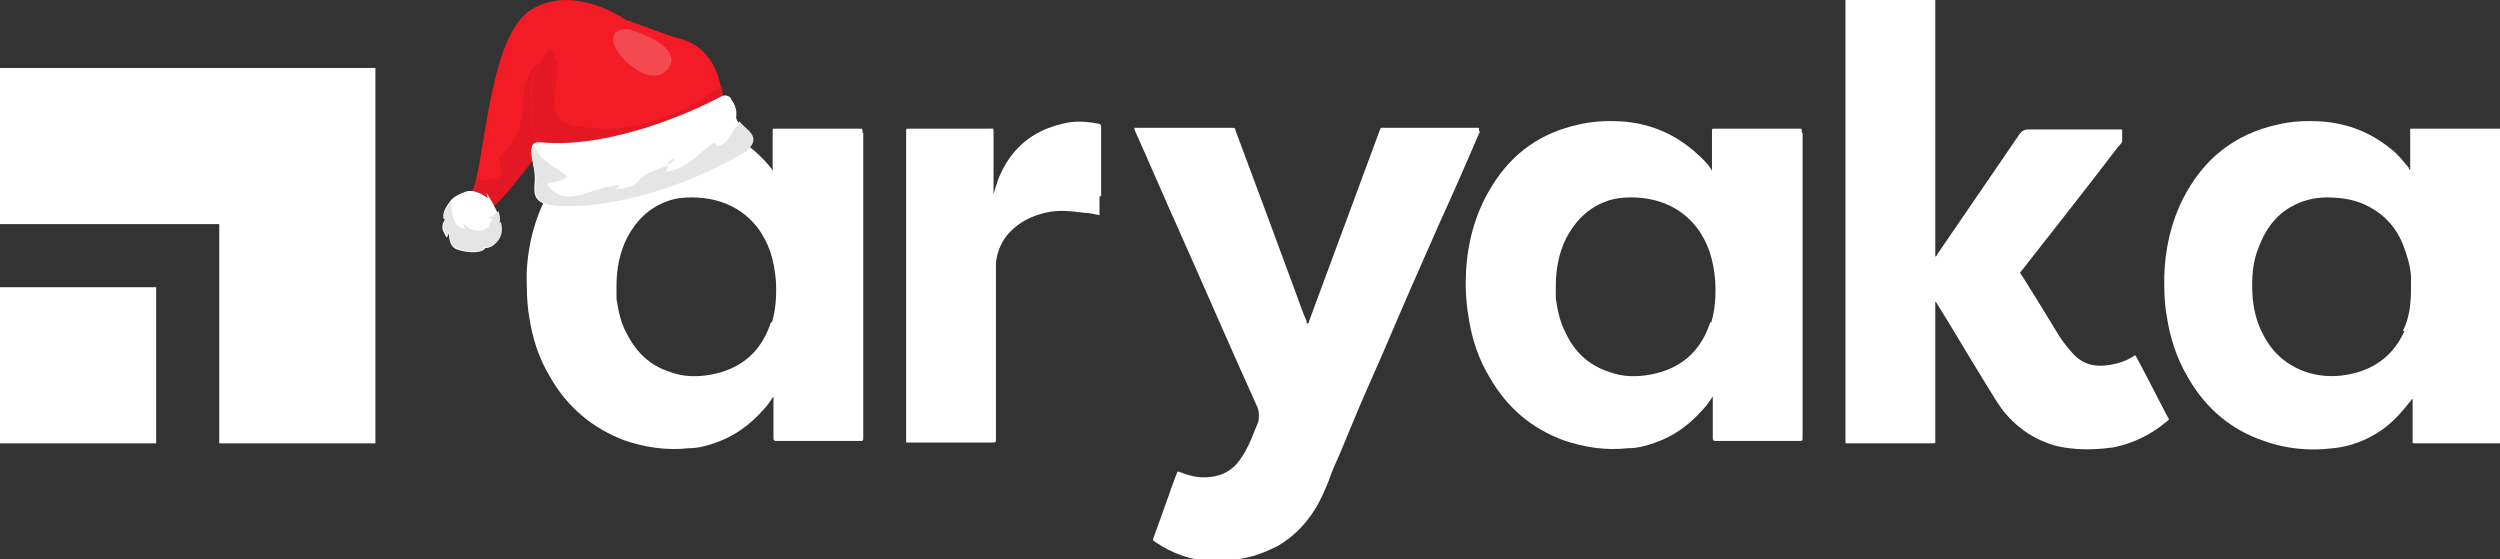
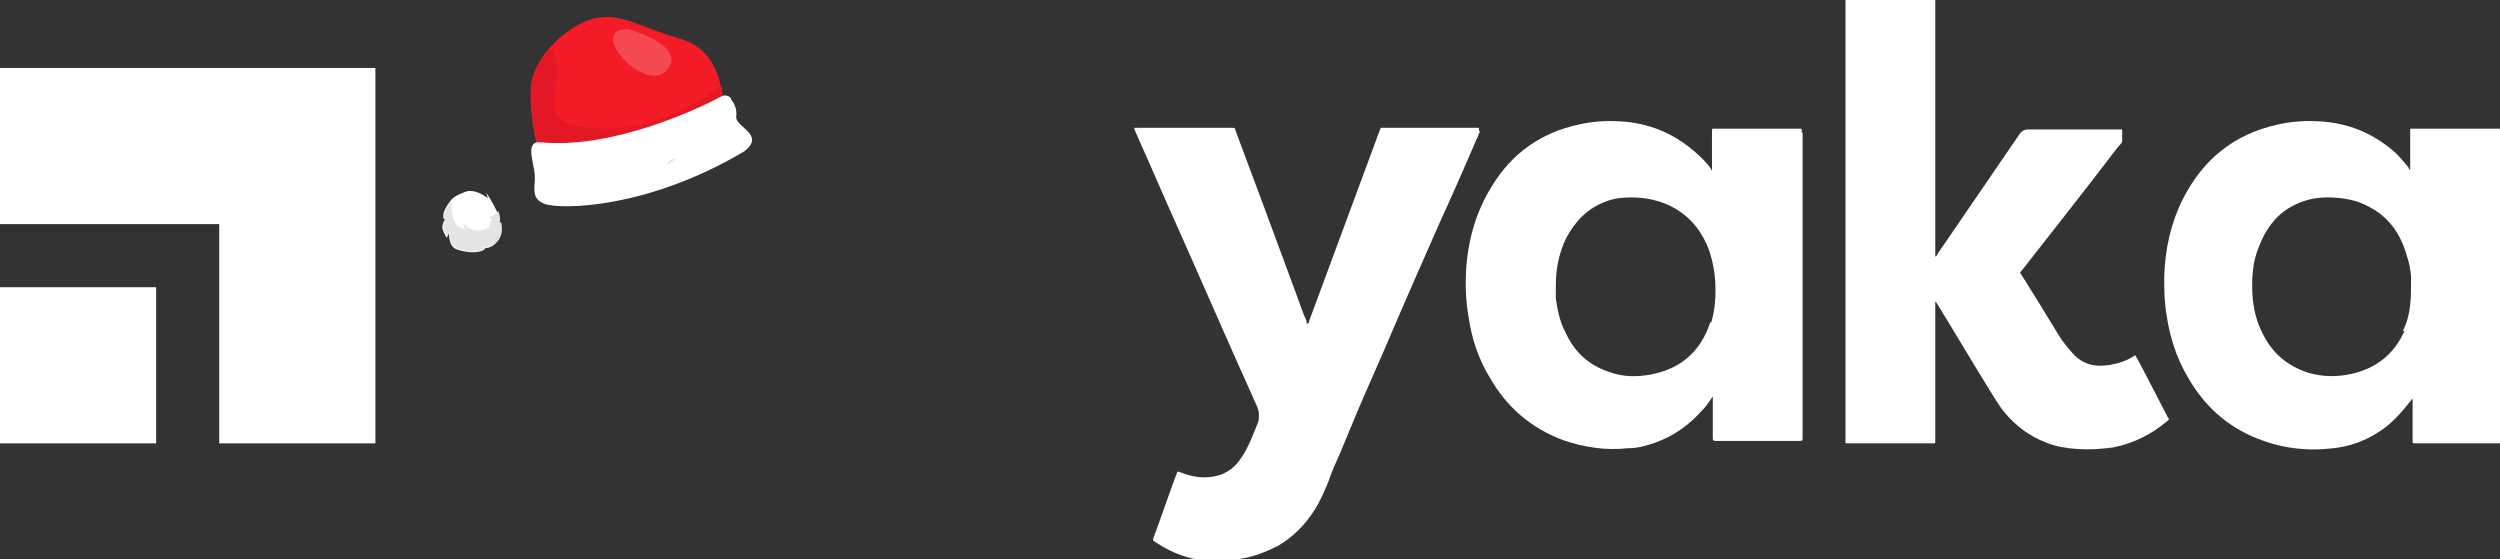
<svg xmlns="http://www.w3.org/2000/svg" id="Layer_1" version="1.1" viewBox="0 0 309 69.1">
  <rect x="0" y="0" width="309" height="69.1" fill="#333333" stroke="none" />
  <defs>
    <style>
      .st0 {
        mix-blend-mode: soft-light;
        opacity: .2;
      }

      .st0, .st1 {
        fill: #fff;
      }

      .st0, .st2, .st3 {
        isolation: isolate;
      }

      .st4 {
        fill: #e5e5e5;
      }

      .st5 {
        fill: #f31b25;
      }

      .st3 {
        fill: #de1725;
        mix-blend-mode: multiply;
        opacity: .7;
      }

      .st6 {
        fill: #eae9d7;
      }
    </style>
  </defs>
  <g class="st2">
    <g id="b">
      <g id="c">
        <g>
          <g>
            <g>
              <rect class="st1" y="35.5" width="19.3" height="19.3" />
              <polygon class="st1" points="46.4 8.4 46.4 54.8 27.1 54.8 27.1 27.7 0 27.7 0 8.4 46.4 8.4" />
            </g>
            <g>
-               <path class="st1" d="M136.1,24.2v-8.5q0-.4-.3-.4c-1.5-.3-3-.4-4.5,0-3.8.9-6.4,3.1-7.9,6.8-.2.6-.4,1.2-.6,1.9,0-.2,0-.4,0-.5v-7.2c0-.5,0-.4-.5-.4h-9.8c-.6,0-.5,0-.5.5v38.1c0,.2,0,.2.2.2h10.3c.6,0,.6,0,.6-.5v-20.3c0-.5,0-1,0-1.5.2-1.5.8-2.8,1.8-3.8,1.2-1.2,2.6-1.9,4.3-2.3,1.6-.4,3.2-.2,4.8,0,.7,0,1.3.2,1.9.3,0-.1,0-.3,0-.4v-1.9h0Z" />
              <path class="st1" d="M263.9,43.9c-1,.7-2,1-3.1,1.2-1.8.3-3.3,0-4.6-1.4-.6-.7-1.2-1.4-1.7-2.2-1.5-2.5-3-4.9-4.5-7.3-.4-.6-.4-.4,0-.9,3.9-5,7.8-9.9,11.6-14.9.2-.3.6-.6.7-.9,0-.4,0-.8,0-1.2s0-.3-.3-.3h-11.3q-.7,0-1.1.6c-3.4,5-6.8,9.9-10.2,14.9,0,0,0,.2-.2.2V0h-11.1c0,.1,0,.3,0,.4v54.2c0,.2,0,.2.2.2h10.4c.6,0,.5,0,.5-.5v-17c.1,0,.2.2.2.2,2.1,3.4,4.1,6.8,6.2,10.2.7,1.1,1.3,2.2,2.1,3.2,1.4,1.7,3.1,3,5.2,3.8,1.2.5,2.5.7,3.9.8,1.5.1,2.9,0,4.4-.2,2.5-.5,4.7-1.6,6.6-3.2.4-.3.3-.3.1-.6-1.3-2.5-3.9-7.6-4-7.6h0Z" />
              <path class="st1" d="M222.7,16.4v-.3c0-.1,0-.2-.2-.2h-10.7c-.1,0-.2,0-.2.2v4.6c0,.1,0,.2,0,.4,0,0-.1-.1-.1-.2-.6-.9-1.4-1.6-2.2-2.3-2.6-2.2-5.6-3.4-9-3.6-1.8-.1-3.5,0-5.2.4-4.6,1-8.2,3.5-10.7,7.6-2,3.2-3,6.8-3.2,10.6-.1,1.9,0,3.7.3,5.5.4,2.7,1.2,5.2,2.6,7.5,2.1,3.7,5.1,6.3,9.1,7.8,2.6.9,5.3,1.3,8,1,1.2,0,2.3-.3,3.4-.7,2.3-.8,4.2-2.2,5.8-4,.5-.5.9-1.1,1.3-1.7,0,.2,0,.3,0,.4v4.8q0,.3.3.3h10.3c.5,0,.5,0,.5-.5V16.4h0ZM211.4,39.8c-1.2,3.7-3.7,5.8-7.4,6.5-1.7.3-3.4.3-5-.3-2.6-.8-4.4-2.5-5.5-4.9-.7-1.3-1-2.8-1.2-4.2,0-.5,0-1,0-1.6,0-2.1.4-4.1,1.3-5.9,1.1-2.1,2.7-3.7,4.9-4.5,1-.4,2.1-.5,3.1-.5,1.9,0,3.8.4,5.5,1.4,2,1.2,3.4,3,4.2,5.3.4,1.2.6,2.4.7,3.6.1,1.8,0,3.5-.5,5.2h0Z" />
              <path class="st1" d="M308.9,15.9c0,0-.1,0-.2,0h-10.6c-.2,0-.2,0-.2.2v4.6c0,.1,0,.2,0,.3-.1,0-.2-.2-.2-.3-.5-.6-1-1.2-1.6-1.8-2.7-2.4-5.8-3.7-9.4-3.9-1.8-.1-3.5,0-5.2.4-5.4,1.2-9.2,4.3-11.7,9.2-1.5,3-2.2,6.2-2.3,9.6,0,1.6,0,3.2.3,4.8.4,2.7,1.2,5.2,2.6,7.6,2,3.5,4.8,6.1,8.6,7.6,3,1.2,6.1,1.6,9.4,1.2,2-.2,3.9-.9,5.6-2,1.6-1,2.8-2.4,4-3.9,0,0,.1-.2.2-.2,0,.1,0,.3,0,.4v4.9c0,.1,0,.2.2.2h10.9V15.9h0ZM297.2,40.9c-1.3,2.9-3.5,4.6-6.5,5.3-1.8.4-3.5.4-5.3-.1-2.6-.8-4.5-2.4-5.7-4.8-.8-1.5-1.2-3.2-1.3-4.9-.1-2,0-4,.8-5.9.8-2.1,2-3.8,3.9-4.9,1.4-.8,2.9-1.2,4.5-1.2,1.9,0,3.7.3,5.3,1.2,1.9,1,3.3,2.6,4.1,4.6.5,1.3.9,2.6,1,3.9,0,.6,0,1.2,0,1.5,0,2-.2,3.7-1,5.3Z" />
              <path class="st1" d="M182.9,16.3c-1.6,3.7-3.2,7.4-4.9,11.1-2.4,5.4-4.8,10.9-7.1,16.3-1.4,3.2-2.8,6.3-4.1,9.5h0c-.4,1-.8,1.9-1.2,2.9-.5,1.1-1,2.2-1.4,3.4-.5,1.2-1,2.4-1.7,3.5-1.2,1.9-2.7,3.4-4.6,4.5-1.2.6-2.4,1.1-3.7,1.4-1.4.3-2.9.5-4.4.4-2.6,0-4.9-.9-7-2.3-.4-.3-.3-.2-.2-.6.9-2.4,2.5-7.1,2.9-8,0,0,0-.1.1-.1s0,0,.1,0c1,.4,2,.7,3.1.7,1.8,0,3.3-.6,4.4-2.1.6-.8,1-1.6,1.4-2.5.3-.7.6-1.5.9-2.2.1-.3.1-.6.1-.9,0-.4-.1-.8-.2-1-3.3-7.3-6.5-14.7-9.8-22.1-1.8-4-3.5-8-5.3-12,0-.1-.1-.2-.1-.4,0,0,.2,0,.2,0h11.9c.2,0,.4,0,.4.3,2.5,6.7,5,13.4,7.5,20.2.4,1.1.8,2.3,1.3,3.4v.3c.3,0,.3-.2.3-.3,2-5.4,4-10.8,6-16.2.9-2.4,1.8-4.9,2.7-7.3.2-.5.1-.4.6-.4h11.7c0,.1,0,.2,0,.3h0Z" />
-               <path class="st1" d="M106.6,16.4v-.3c0-.1,0-.2-.2-.2h-10.7c-.1,0-.2,0-.2.2v4.6c0,.1,0,.2,0,.4,0,0-.1-.1-.1-.2-.7-.9-1.4-1.6-2.2-2.3-2.6-2.2-5.7-3.4-9-3.6-1.8-.1-3.5,0-5.2.4-4.6,1-8.2,3.5-10.7,7.6-2,3.2-3,6.8-3.2,10.6,0,1.9,0,3.7.3,5.5.4,2.7,1.2,5.2,2.6,7.5,2.1,3.7,5.2,6.3,9.1,7.8,2.6.9,5.3,1.3,8,1,1.2,0,2.3-.3,3.4-.7,2.3-.8,4.2-2.2,5.8-4,.5-.5.9-1.1,1.3-1.7,0,.2,0,.3,0,.4v4.8q0,.3.3.3h10.3c.5,0,.5,0,.5-.5V16.4h0ZM95.3,39.8c-1.2,3.7-3.7,5.8-7.4,6.5-1.7.3-3.4.3-5-.3-2.6-.8-4.3-2.5-5.5-4.9-.7-1.3-1-2.8-1.2-4.2,0-.5,0-1,0-1.6,0-2.1.4-4.1,1.3-5.9,1.1-2.1,2.7-3.7,4.9-4.5,1-.4,2.1-.5,3.1-.5,1.9,0,3.8.4,5.5,1.4,2,1.2,3.4,3,4.2,5.3.4,1.2.6,2.4.7,3.6.1,1.8,0,3.5-.5,5.2h0Z" />
            </g>
          </g>
          <g>
            <g>
-               <path class="st5" d="M77.4,2.5s-6.5-4.7-11.9-1.2c-5.4,3.6-5.6,20.4-7.3,22.6-.3.9.9,2.2,2.4,1.8s10.6-13.2,10.6-13.2l6.2-10h0Z" />
-               <path class="st3" d="M58.9,22.1c.9.1,1.8.2,2.7-.2.9-.6-.3-2.3.2-2.6,2.2-2.1,2.8-4.1,2.9-7-.2-5.2,5.9-7.8,10.6-8.6.5,0,1-.2,1.5-.2l-5.5,9s-9.1,12.8-10.6,13.2-2.8-.9-2.4-1.8c.2-.3.5-1,.7-1.8h0Z" />
              <path class="st1" d="M57.3,23.8s-1.2.4-1.6,1c-.5.6-1,1.5-.9,2,0,.5.3.2.3.2,0,0-.7.8-.3,1.6l.4.8s.1-.4.3-.6c0,0-.1,1.6.9,2s2.8.6,3.5,0l-.4-.2s1,.4,1.9-.7c.9-1,.4-2.4.4-2.4l-.2.3s.3-.6-.2-1.7c-.5-1.1-1.3-2.3-1.3-2.3l.2.7s-1.7-1.4-3-.7h0Z" />
              <path class="st4" d="M60.5,28c-1.1.9-2.5.5-3.2-.4,0,.2,0,.6.3.7-1.7-.1-1.8-2-1.8-3.5-.4.6-1,1.5-.9,1.9,0,.5.3.2.3.2,0,0-.7.8-.3,1.6l.4.8s.1-.4.3-.6c0,0-.1,1.6.9,2s2.8.6,3.5,0l-.4-.2s1,.4,1.9-.7c.9-1,.4-2.4.4-2.4l-.2.3s.3-.6-.1-1.6c-.4.4-.8.7-1.3.8,1.2.1-.3.8.3,1.1h0Z" />
            </g>
            <path class="st5" d="M89.3,12.4s0-6.2-5.2-7.6c-5.2-1.5-7.4-3.3-10.7-2.5s-7.7,4.9-7.8,8.7c-.1,3.9.7,7.4,1.6,8.6s21.4-1.8,22.1-7.3h0Z" />
            <path class="st3" d="M67.7,6.2c.6-.3,1.1,1.2,1.2,2,0,2.7-1.6,6.2,1.4,7.1,6.5,1.8,13.5-.6,18.9-4.7.2,1,.2,1.8.2,1.8-.7,5.6-21.2,8.6-22.1,7.3-.9-1.2-1.7-4.8-1.6-8.6,0-1.7.9-3.4,2.1-4.8h0Z" />
            <path class="st1" d="M90.4,12.2c-.3-.4-.8-.5-1.2-.3-2.8,1.5-13.3,6.5-22.3,5.7-2.1-.3-.9,2.5-.8,4s-.6,2.9,1.2,3.6c1.9.7,12.6.7,24.7-6.5,2.7-2.1-1.2-3-1-4.3.1-.9-.2-1.6-.7-2.2h0Z" />
            <path class="st6" d="M88.5,17.4c-.1,0-.2.1-.3.2,0,0,0-.1.3-.2Z" />
            <path class="st4" d="M83.5,19.6c-.3.3-.7.6-1.1.8.2-.4.5-.8,1.1-.8Z" />
-             <path class="st4" d="M66.1,21.6c0-1.2-.8-3.3-.1-3.9.4,2.1,2.7,2.9,4.1,4.1-.7.6-1.7.7-2.5.9,2.2,3.5,6,.1,9,.2-.2.2-.3.5-.7.6,1-.3,2.3-.2,3.1-1.2,1-1.2,2.4-1.3,3.6-1.9-.1.3-.2.6-.2.8,2.6-.3,3.9-2.3,5.9-3.6,0,.1.4.3.3.5.6-.2,1-.3,1.3-.8.5-.8,1-1.6,1.5-2.3.7,1,3,1.9.8,3.7-12.1,7.2-22.9,7.2-24.7,6.5-1.9-.7-1.2-2-1.2-3.6h0Z" />
            <path class="st0" d="M77.7,3.6s7.4,2.1,4.7,5.1-10.1-5.2-4.7-5.1Z" />
          </g>
        </g>
      </g>
    </g>
  </g>
</svg>